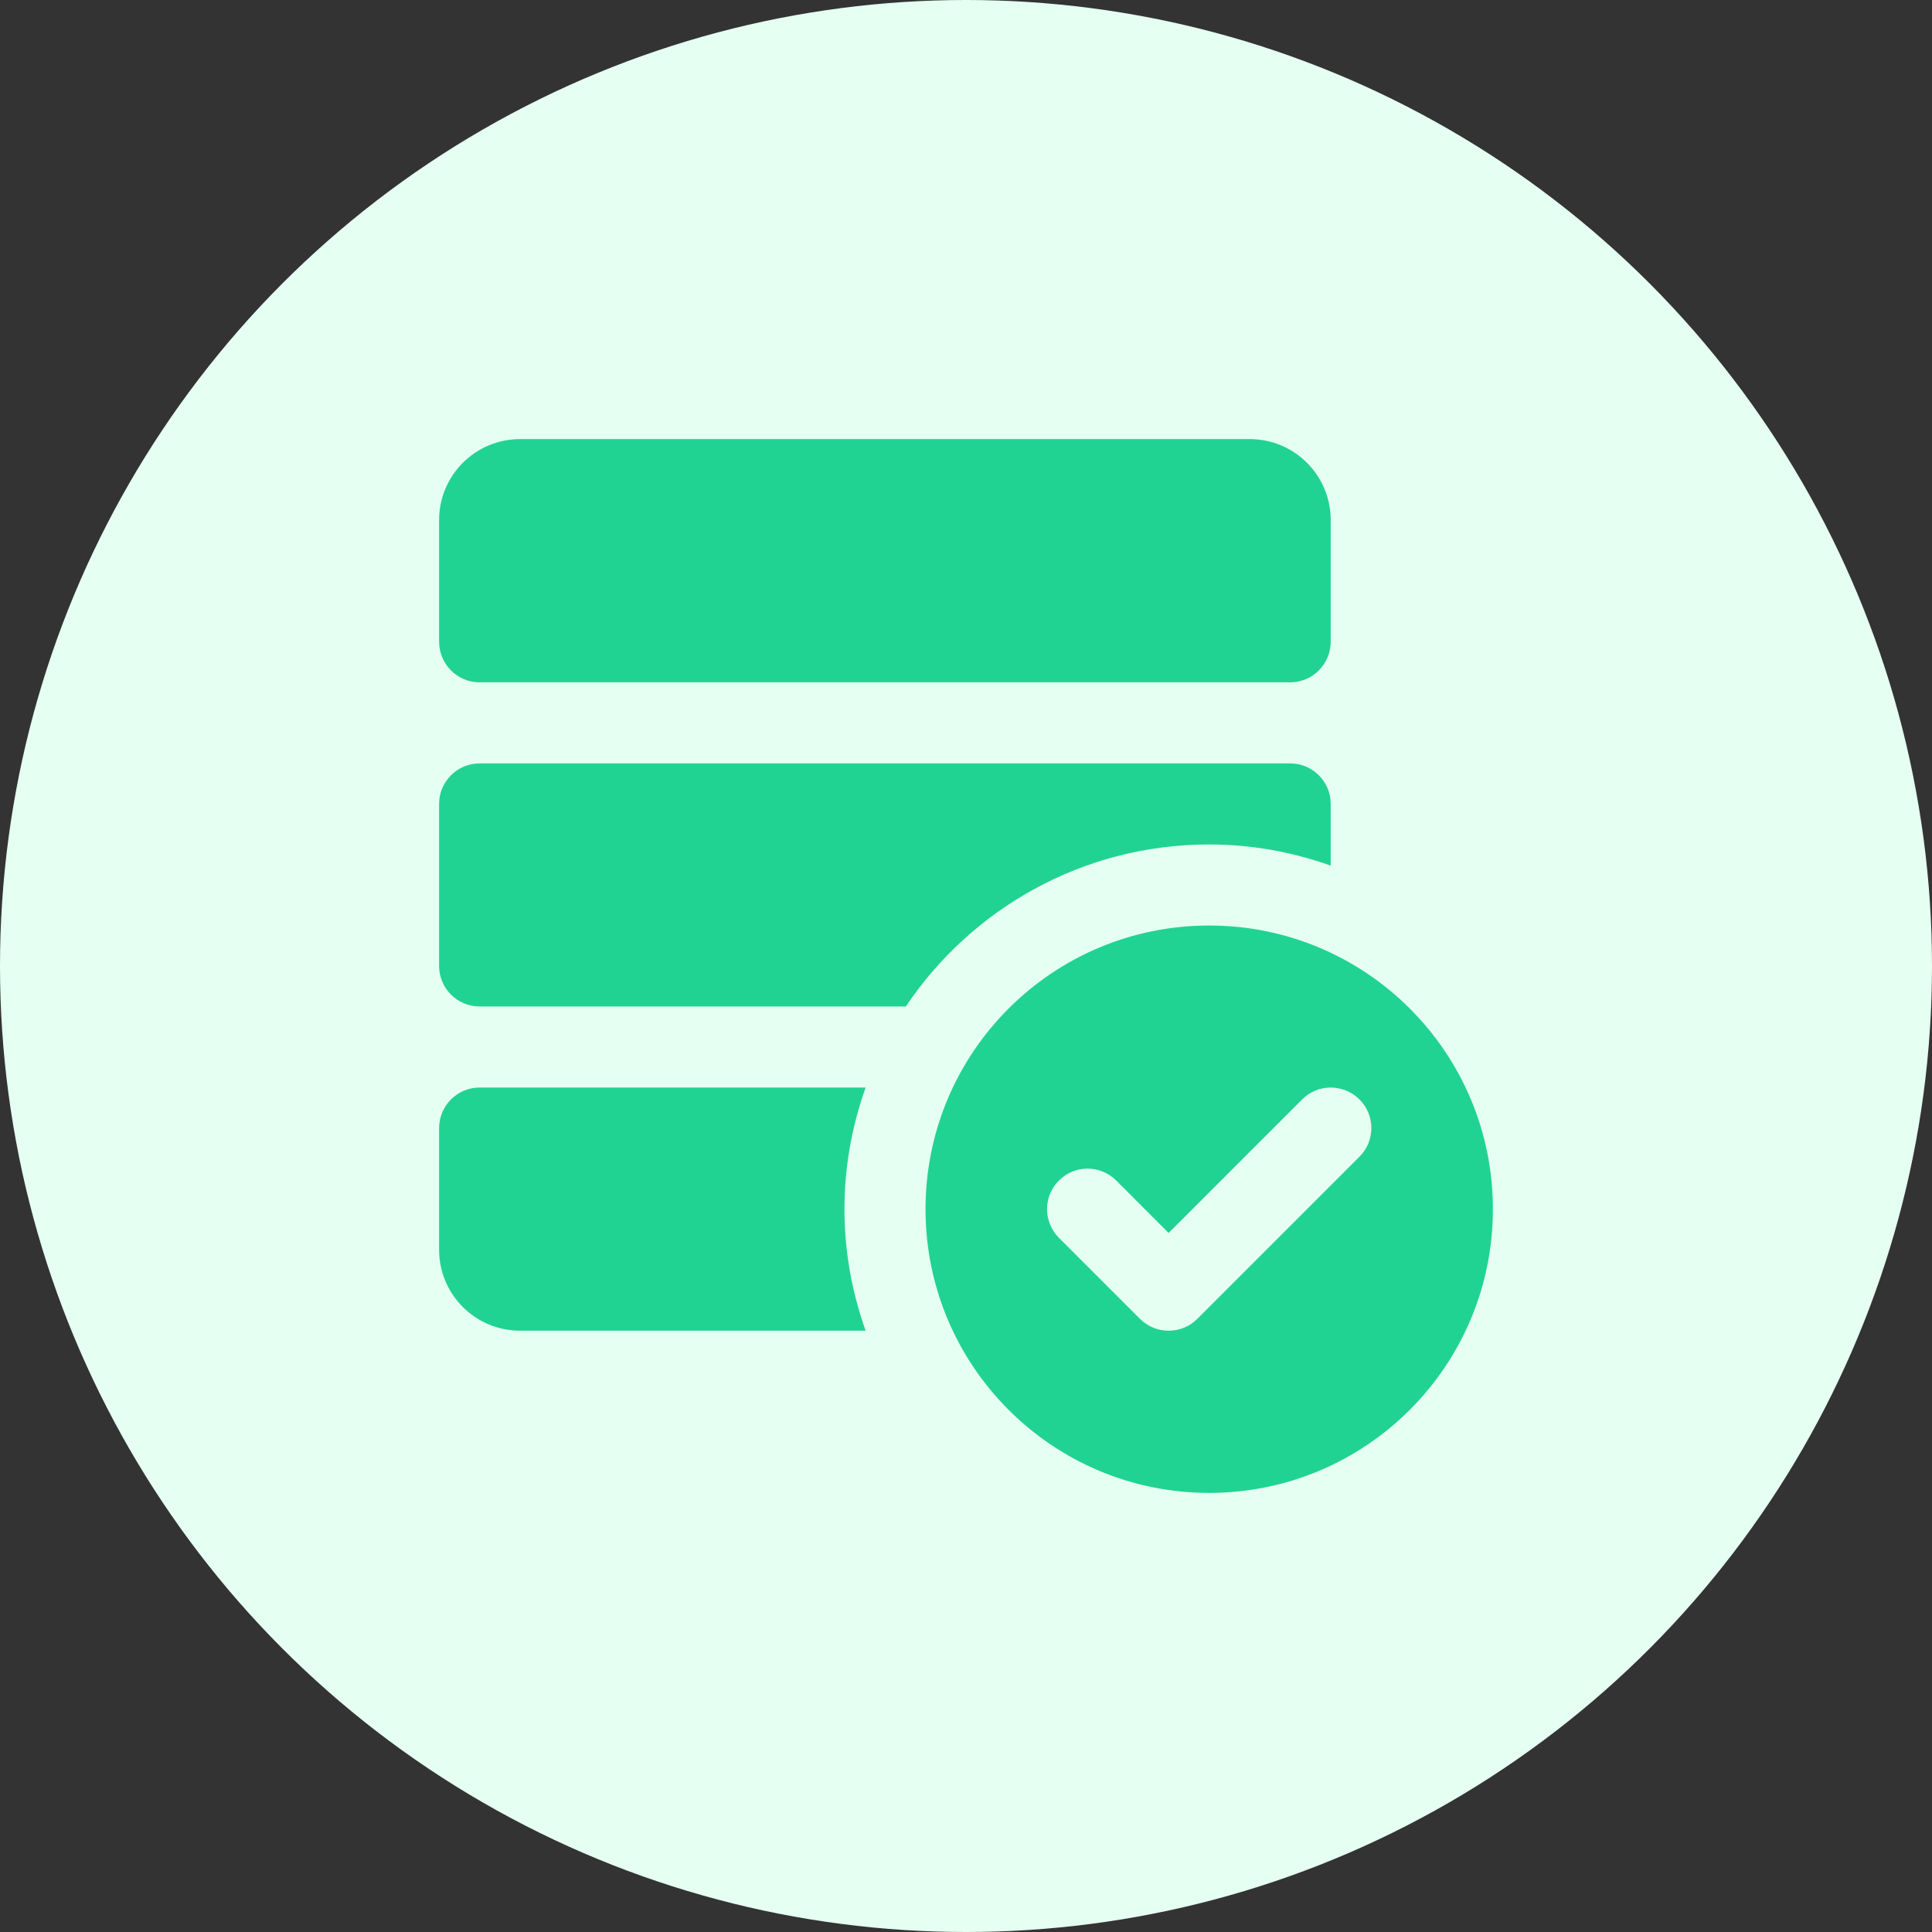
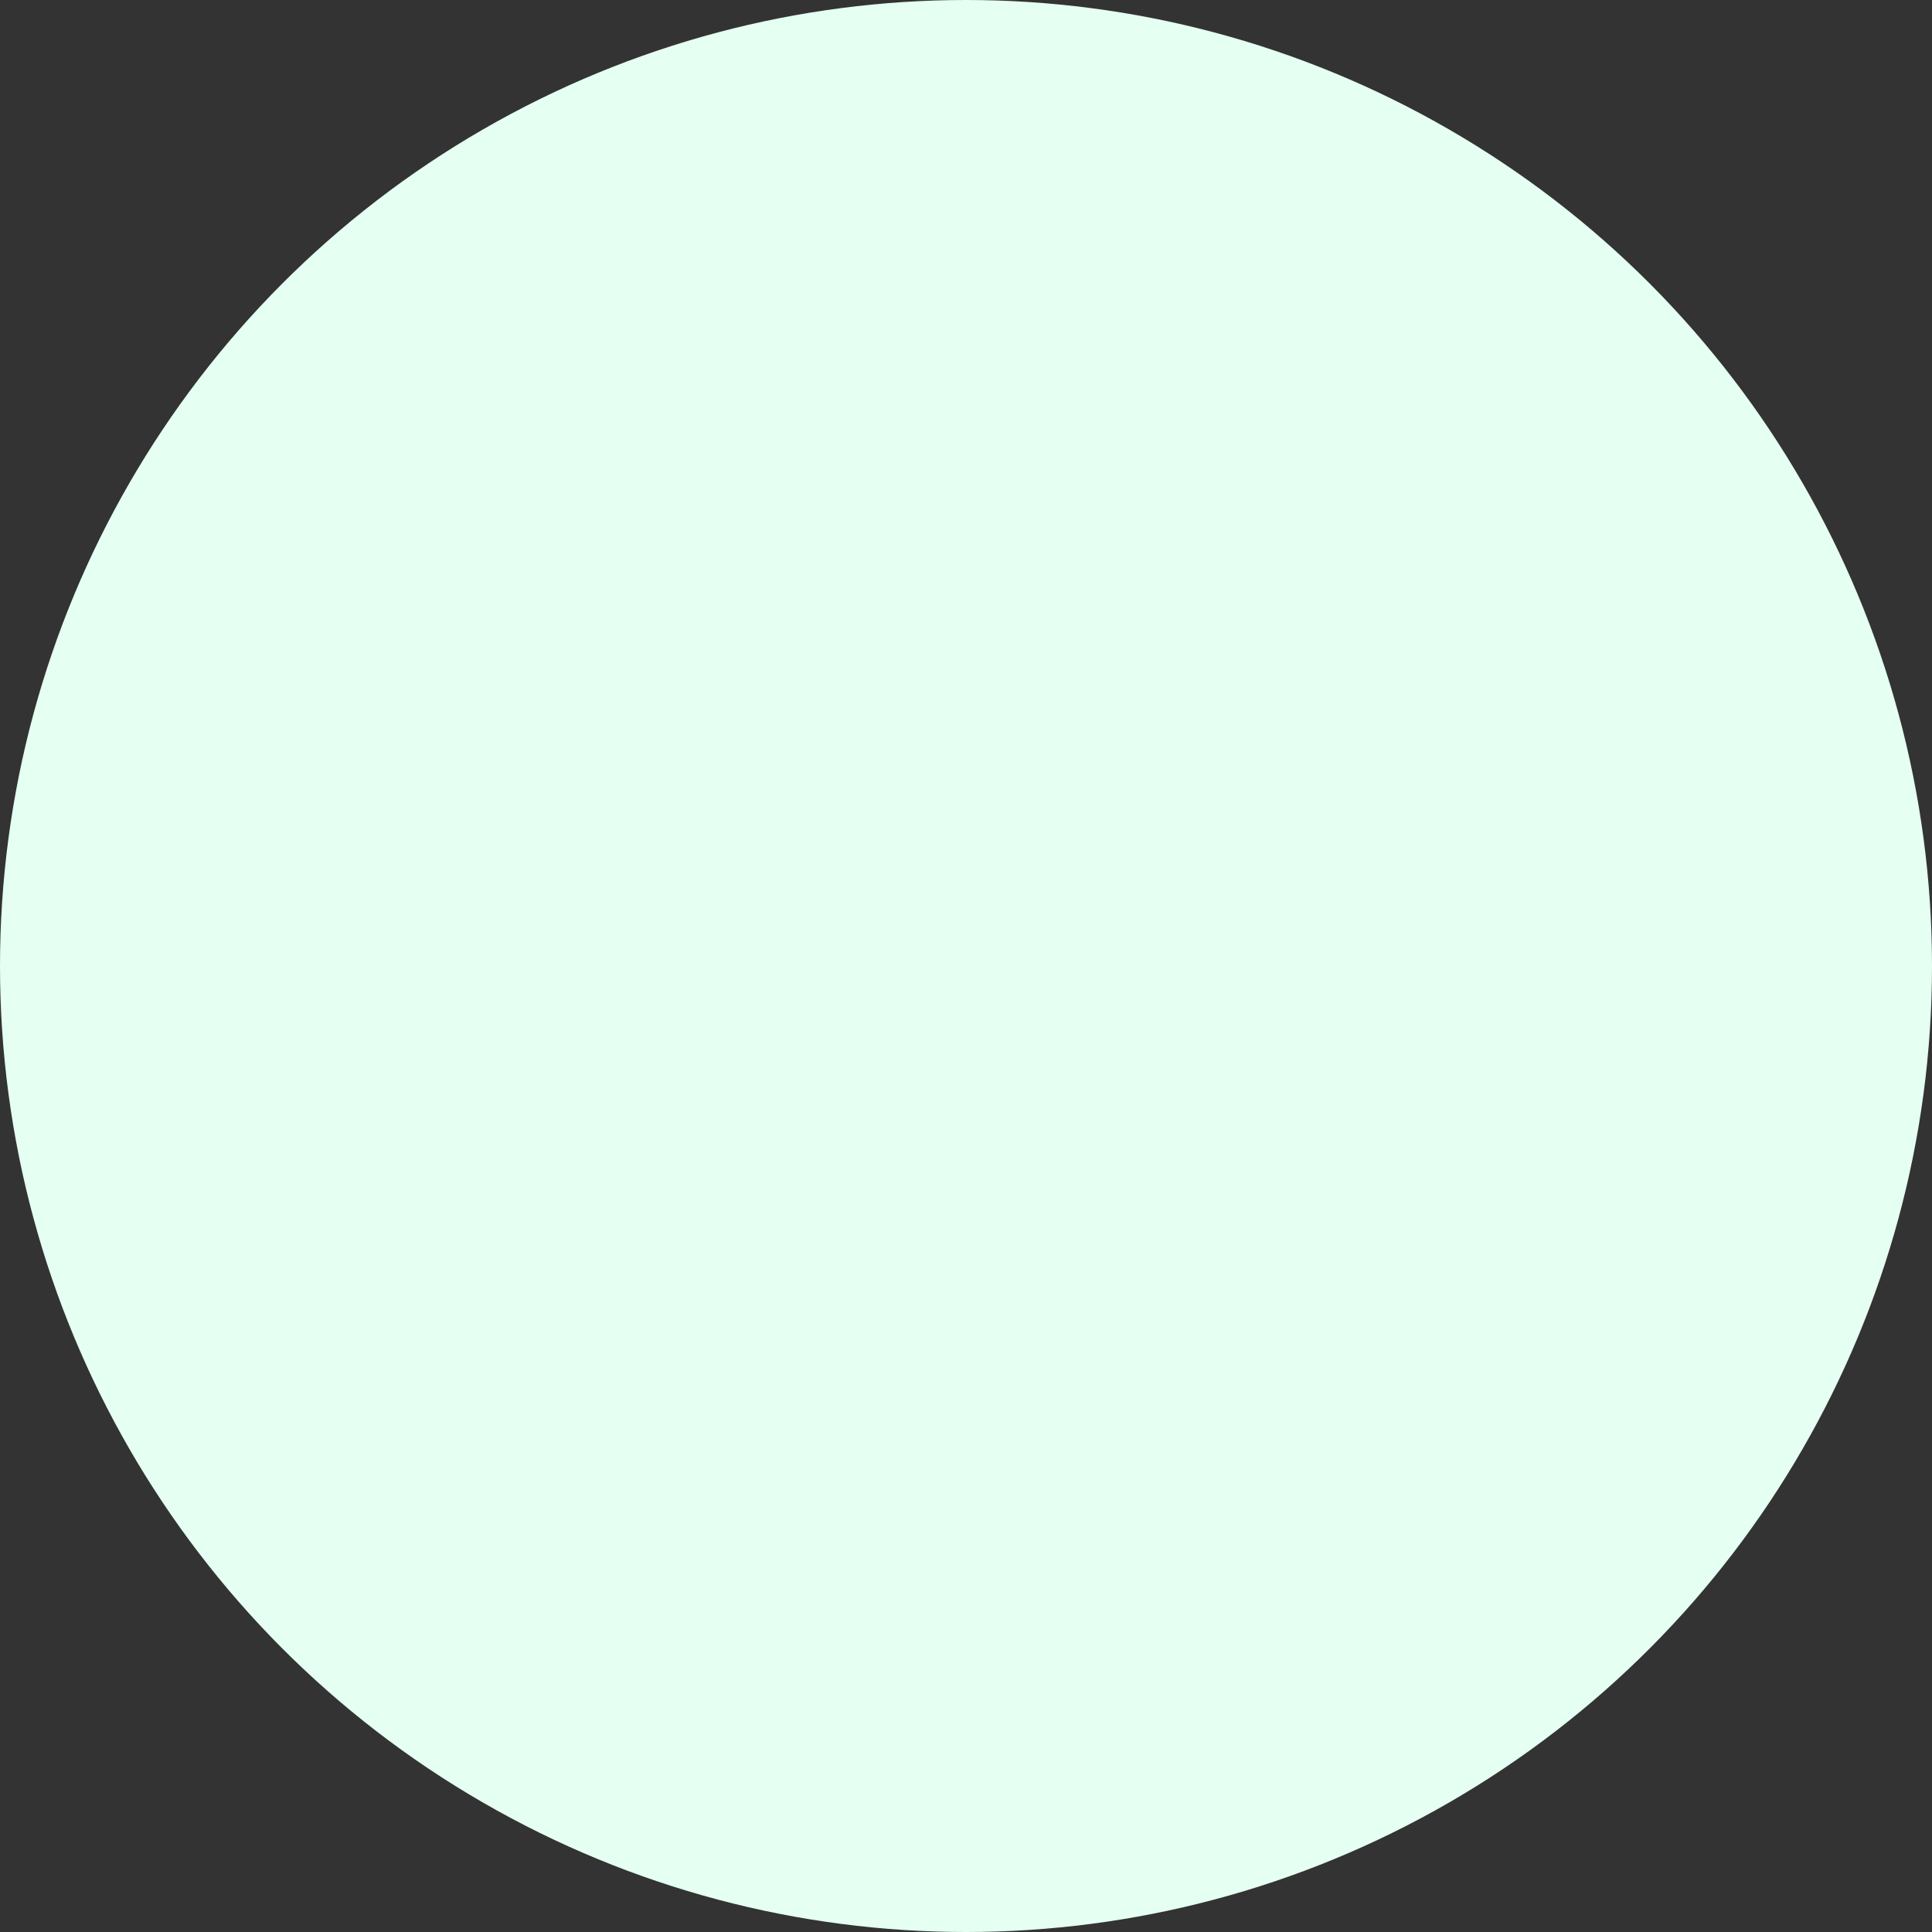
<svg xmlns="http://www.w3.org/2000/svg" width="22" height="22" viewBox="0 0 22 22" fill="none">
  <rect x="0" y="0" width="22" height="22" fill="#333333" stroke="none" />
  <circle cx="11" cy="11" r="11" fill="#E5FFF2" />
-   <path d="M5.923 5C5.413 5 5 5.413 5 5.923V7.307C5 7.562 5.207 7.77 5.461 7.77H14.692C14.946 7.77 15.153 7.562 15.153 7.307V5.923C15.153 5.413 14.741 5 14.23 5H5.923ZM5.461 8.693C5.207 8.693 5 8.9 5 9.154V11C5 11.254 5.207 11.461 5.461 11.461H10.315C11.061 10.349 12.329 9.616 13.769 9.616C14.255 9.616 14.719 9.703 15.153 9.857V9.154C15.153 8.9 14.946 8.693 14.692 8.693H5.461ZM13.769 10.539C11.984 10.539 10.539 11.984 10.539 13.769C10.539 15.554 11.984 17 13.769 17C15.554 17 17 15.554 17 13.769C17 11.984 15.554 10.539 13.769 10.539ZM5.461 12.384C5.207 12.384 5 12.591 5 12.846V14.23C5 14.741 5.413 15.153 5.923 15.153H9.857C9.703 14.719 9.616 14.255 9.616 13.769C9.616 13.282 9.703 12.818 9.857 12.384H5.461ZM15.153 12.384C15.27 12.384 15.39 12.429 15.48 12.519C15.661 12.7 15.661 12.992 15.48 13.172L13.634 15.018C13.544 15.108 13.427 15.153 13.307 15.153C13.189 15.153 13.072 15.108 12.981 15.018L12.058 14.095C11.878 13.915 11.878 13.623 12.058 13.443C12.239 13.262 12.53 13.262 12.711 13.443L13.307 14.04L14.828 12.519C14.917 12.429 15.036 12.384 15.153 12.384Z" fill="#21D393" />
</svg>